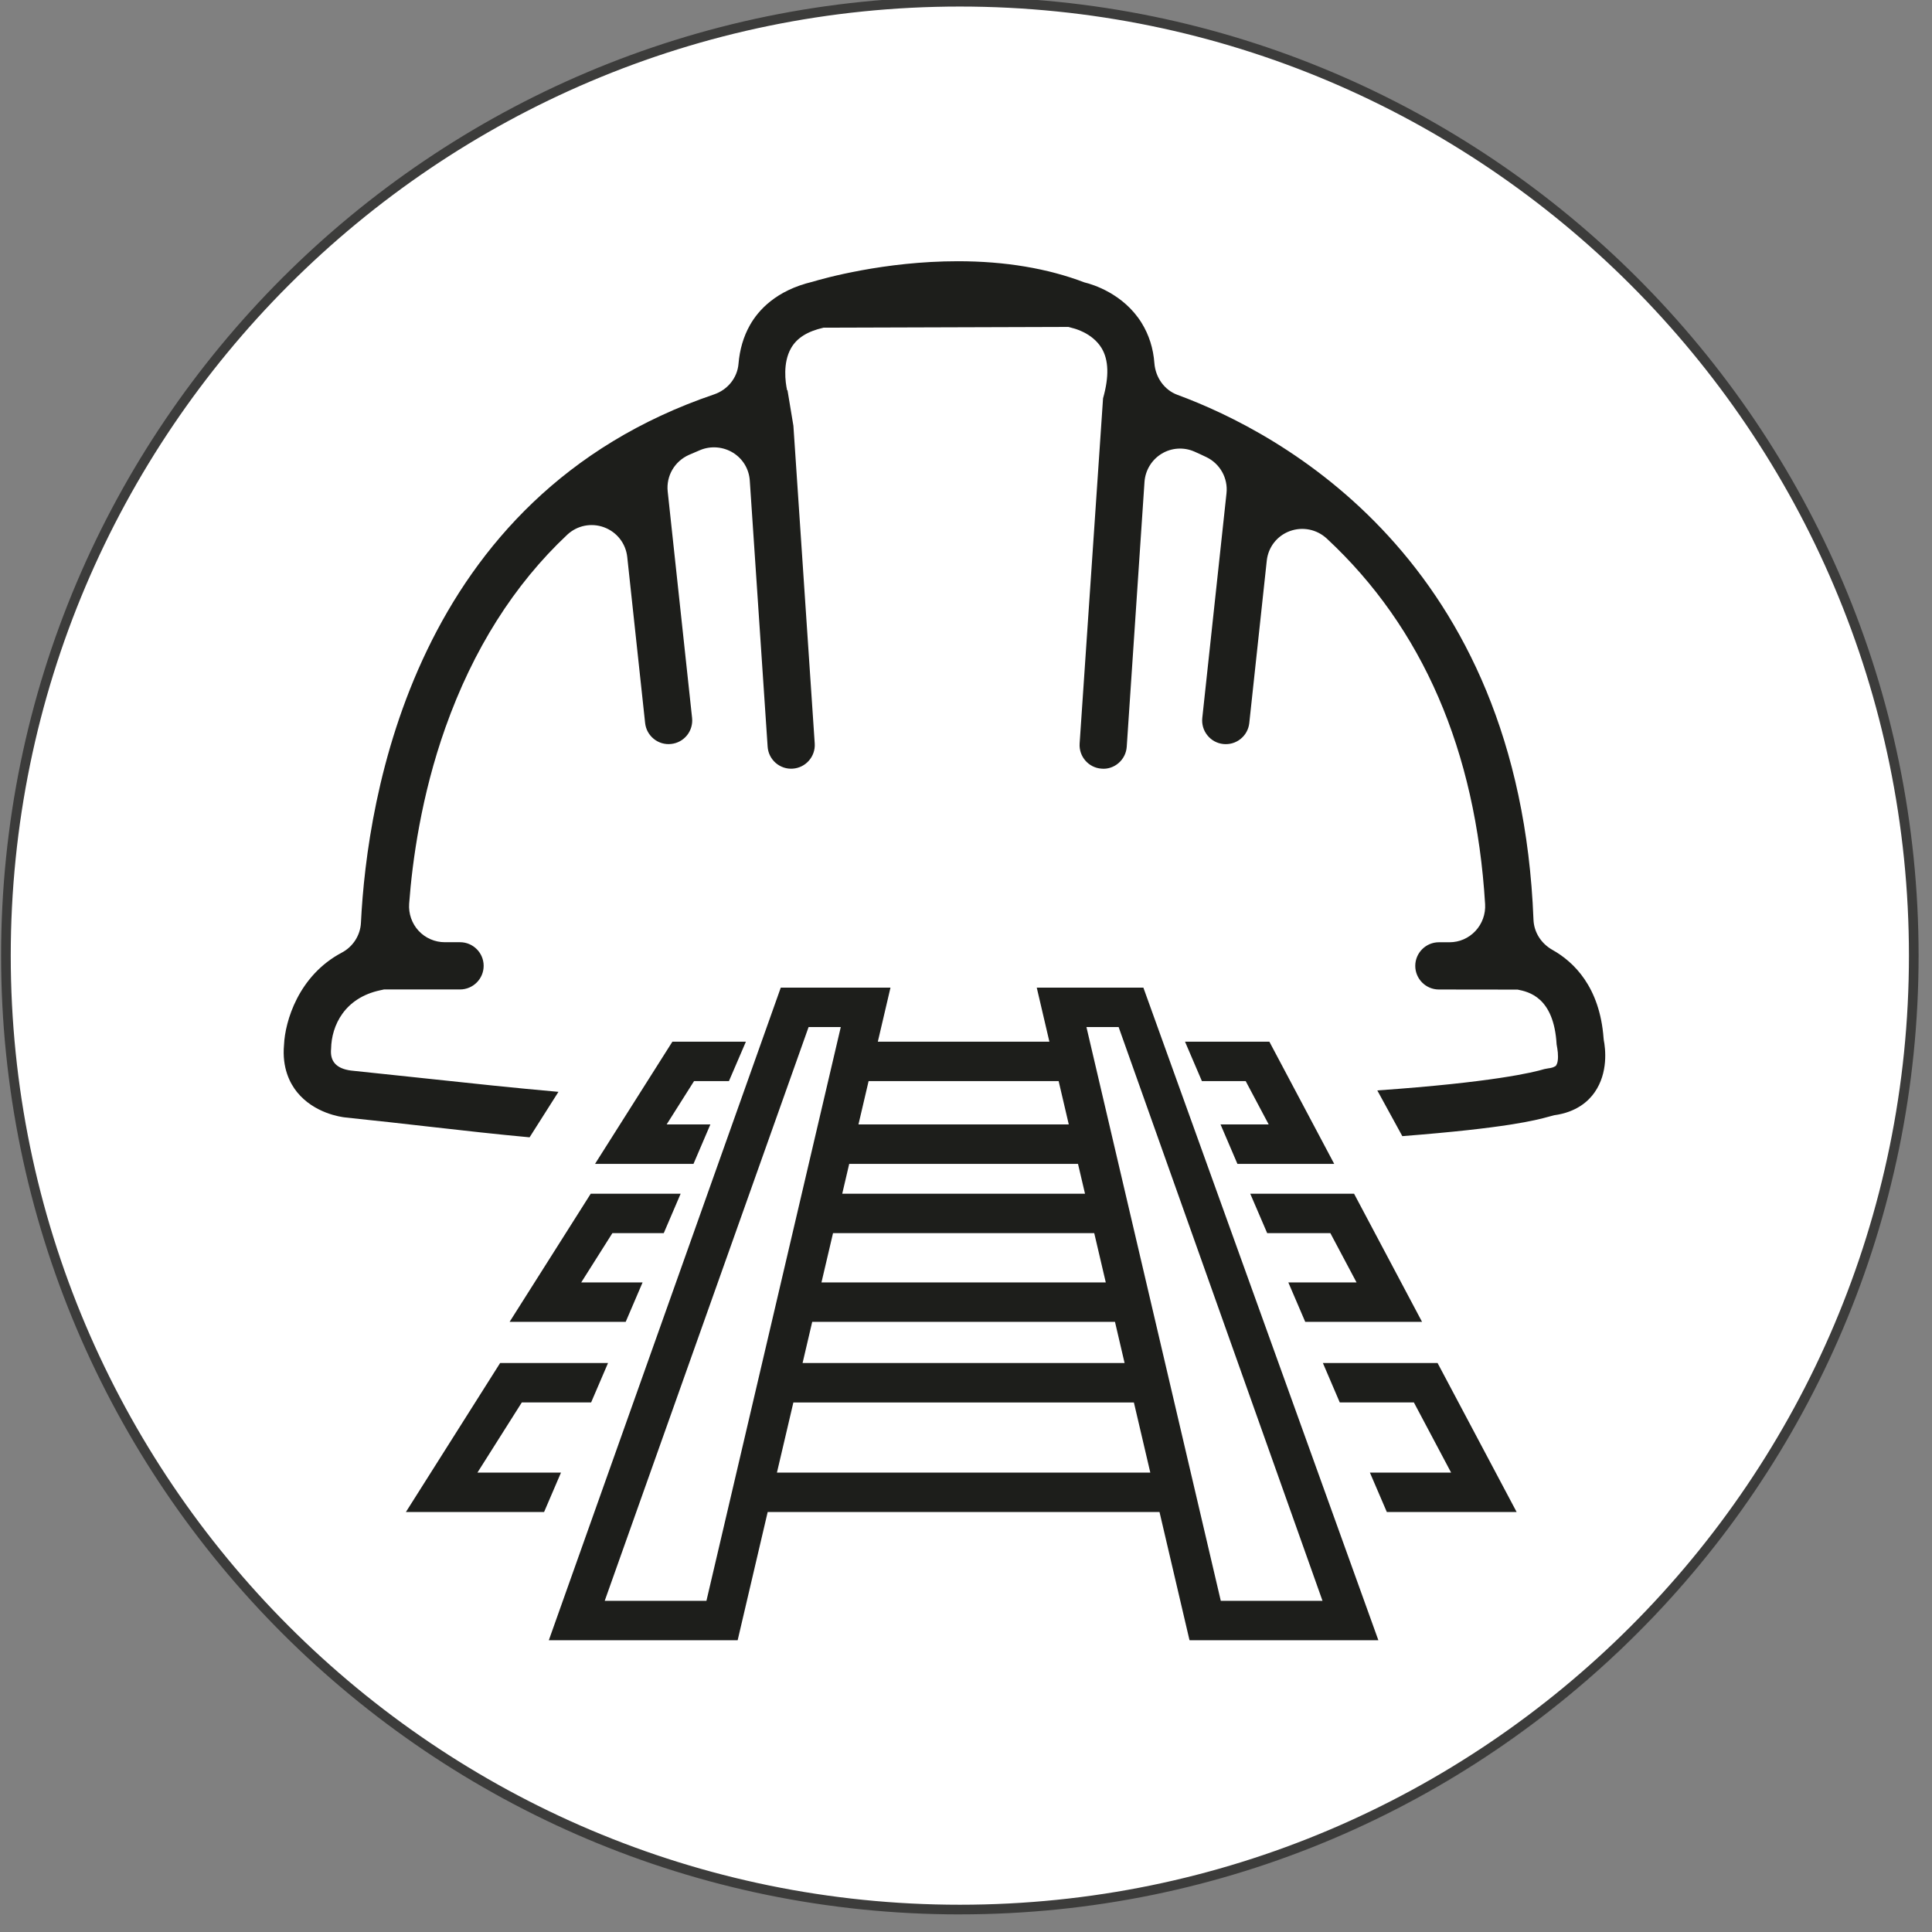
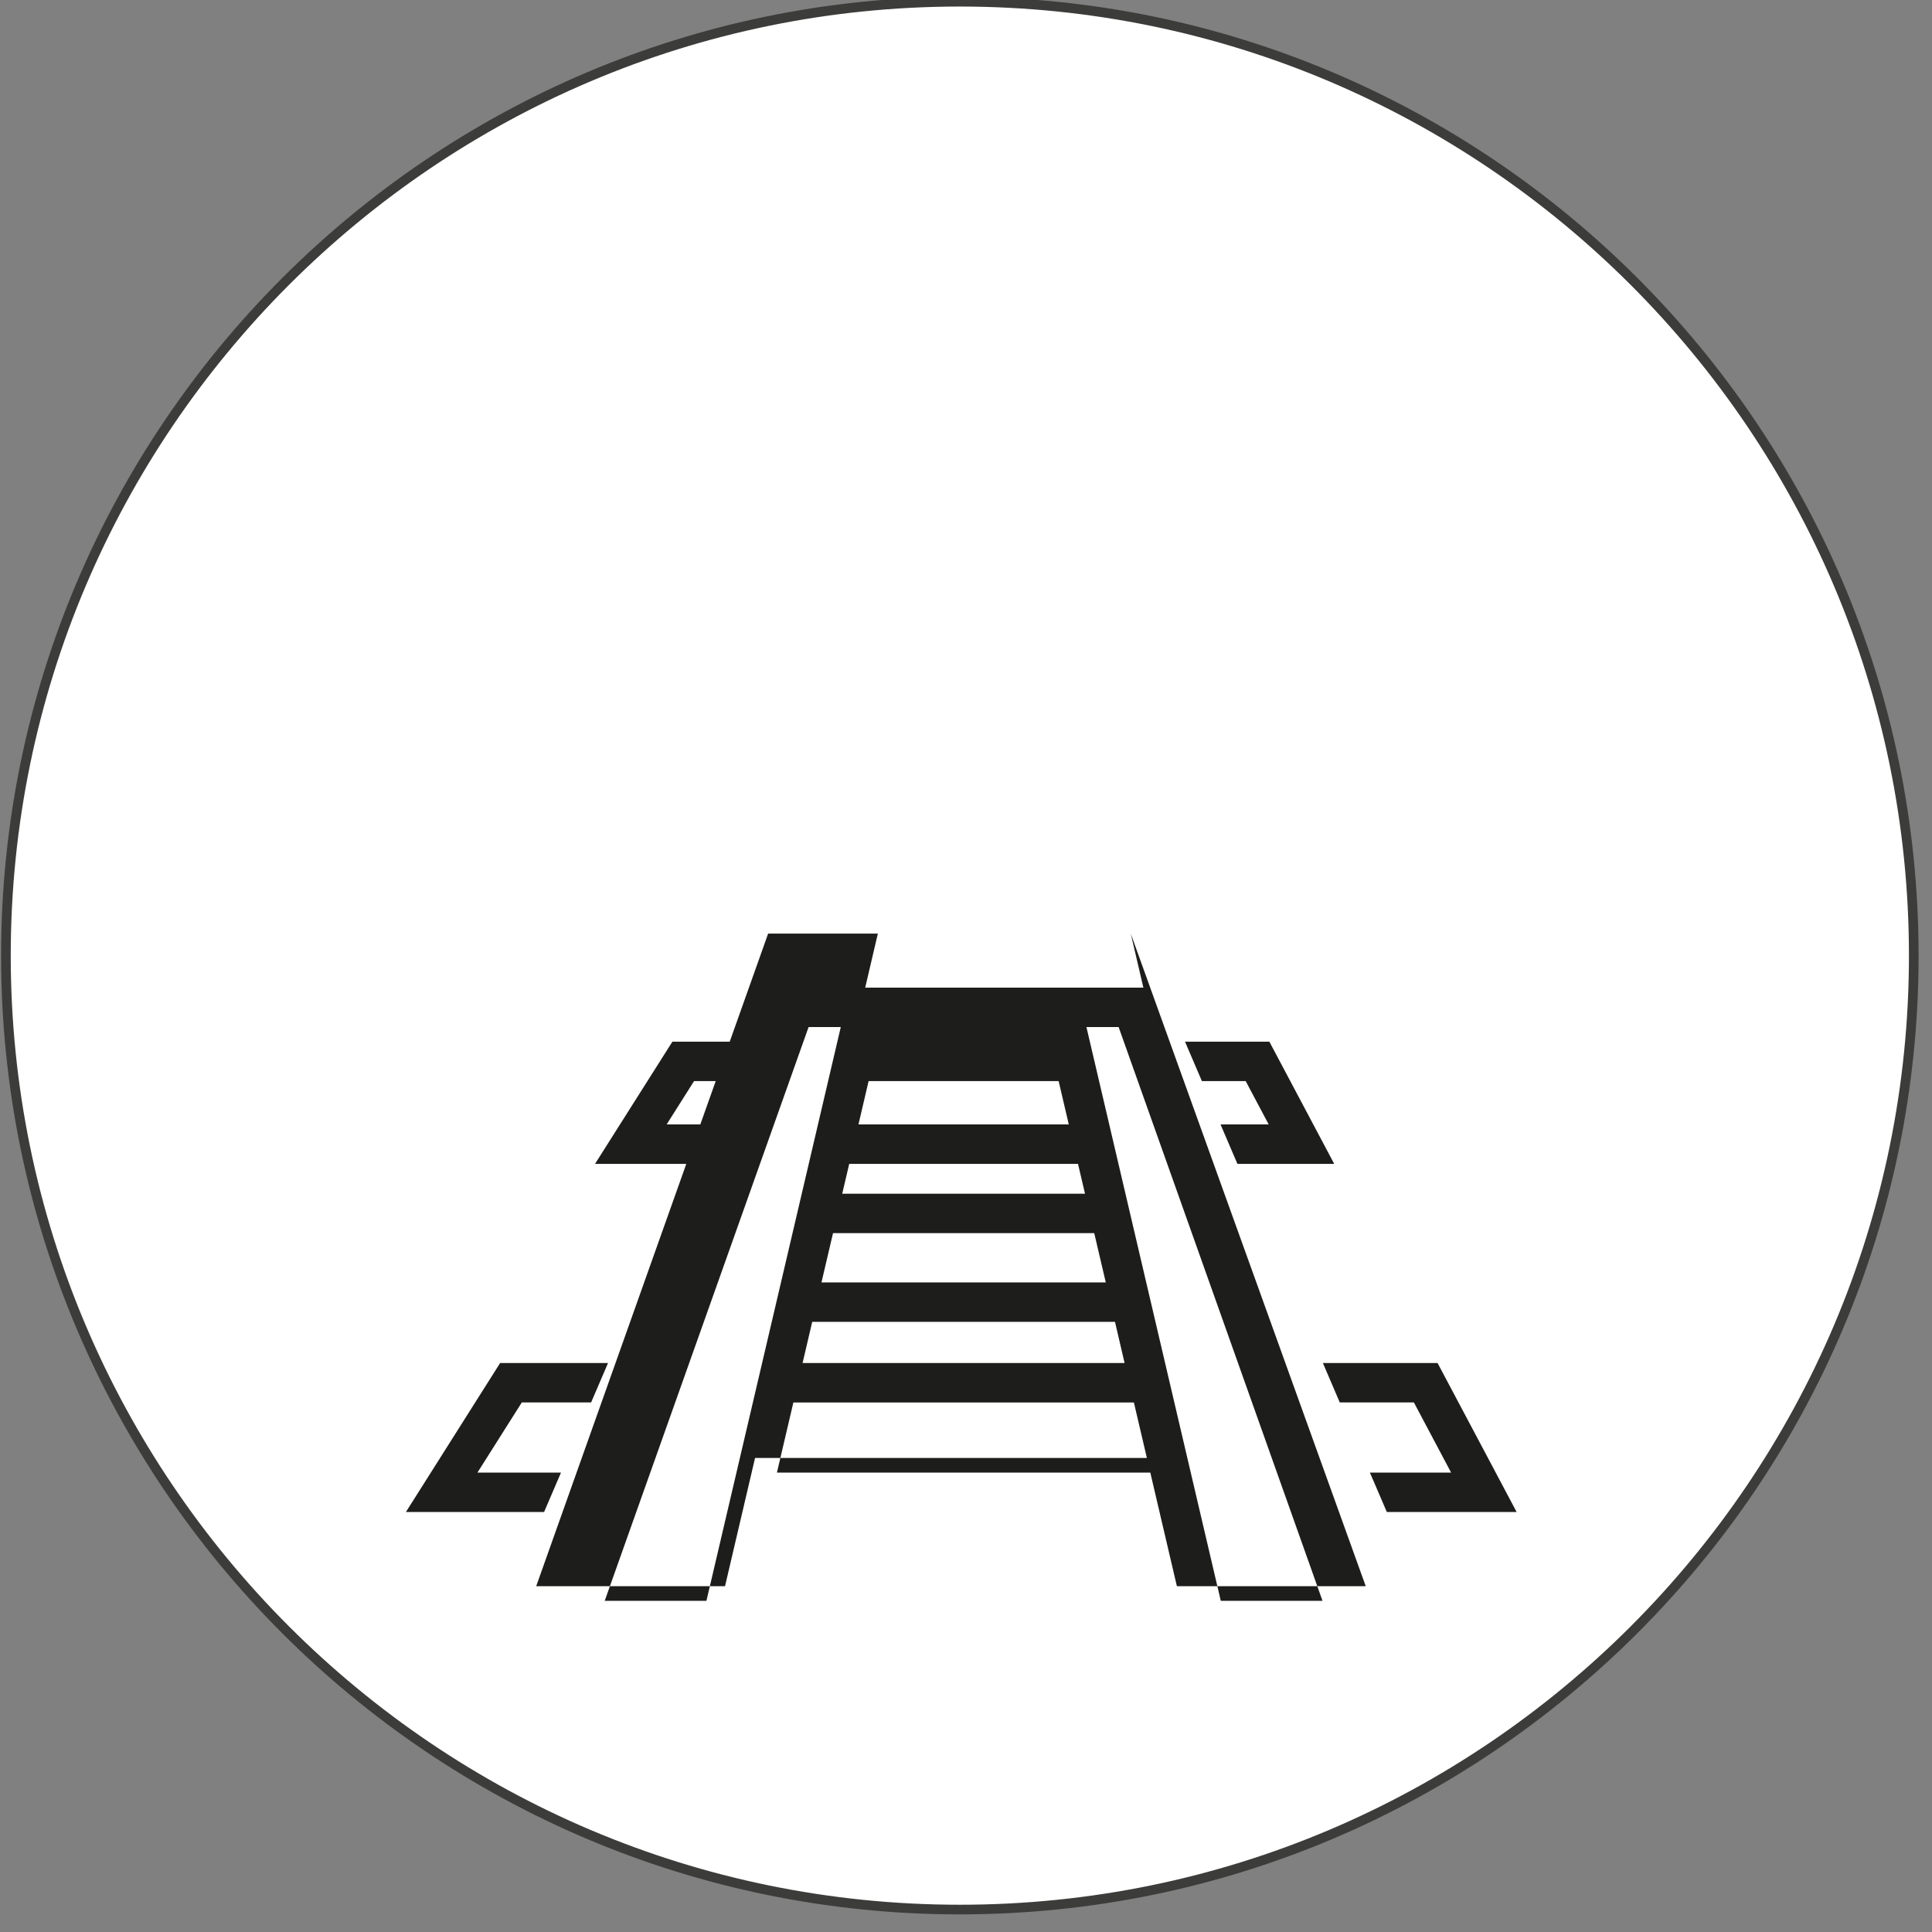
<svg xmlns="http://www.w3.org/2000/svg" id="Ebene_1" version="1.1" viewBox="0 0 80 80">
  <rect x="0" y="0" width="80" height="80" fill="#808080" stroke="none" />
  <defs>
    <style> .st0 { fill: #3c3c3b; } .st1 { fill: #1d1e1b; } .st2 { fill: #fff; } </style>
  </defs>
  <circle class="st2" cx="39.806" cy="39.693" r="39.539" />
  <g>
    <g>
      <circle class="st2" cx="39.745" cy="39.57" r="39.5" />
      <path class="st0" d="M39.745,79.271C17.854,79.271.045,61.461.045,39.571S17.854-.13,39.745-.13s39.7,17.81,39.7,39.7-17.81,39.7-39.7,39.7ZM39.745.271C18.075.271.445,17.901.445,39.571s17.63,39.3,39.3,39.3,39.3-17.63,39.3-39.3S61.415.271,39.745.271Z" />
    </g>
    <g>
      <g>
        <polygon class="st1" points="29.415 46.561 27.604 46.561 28.739 44.766 30.184 44.766 30.886 43.134 27.842 43.134 24.736 48.04 24.64 48.194 28.716 48.194 29.415 46.561" />
        <polygon class="st1" points="51.581 44.766 52.534 46.561 50.54 46.561 51.239 48.194 55.247 48.194 52.59 43.187 52.562 43.134 49.069 43.134 49.768 44.766 51.581 44.766" />
-         <polygon class="st1" points="52.471 51.061 55.087 51.061 56.172 53.103 53.347 53.103 54.047 54.735 58.884 54.735 56.097 49.482 56.069 49.429 51.77 49.429 52.471 51.061" />
-         <polygon class="st1" points="26.608 53.103 24.067 53.103 25.358 51.061 27.485 51.061 28.184 49.429 24.461 49.429 21.199 54.581 21.102 54.735 25.909 54.735 26.608 53.103" />
        <polygon class="st1" points="59.555 56.493 59.527 56.44 54.778 56.44 55.477 58.072 58.546 58.072 60.088 60.978 56.725 60.978 57.426 62.61 62.801 62.61 59.555 56.493" />
        <polygon class="st1" points="19.769 60.978 21.607 58.072 24.477 58.072 25.177 56.44 20.709 56.44 16.807 62.61 22.529 62.61 23.229 60.978 19.769 60.978" />
-         <path class="st1" d="M47.345,40.896h-4.415l.523,2.238h-7.104l.524-2.238h-4.543l-9.604,27.022h7.819l1.243-5.308h16.225l1.224,5.231.019.077h7.819l-9.73-27.022ZM29.252,66.286h-4.212l8.442-23.758h1.333l-5.563,23.758ZM35.547,46.561l.42-1.795h7.869l.42,1.795h-8.709ZM47.631,60.978h-15.46l.681-2.905h14.1l.68,2.905ZM33.233,56.44l.399-1.705h12.537l.398,1.705h-13.335ZM34.015,53.103l.479-2.042h10.816l.478,2.042h-11.772ZM34.875,49.429l.289-1.235h9.474l.29,1.235h-10.053ZM50.55,66.286l-5.563-23.758h1.333l8.442,23.758h-4.213Z" />
+         <path class="st1" d="M47.345,40.896h-4.415h-7.104l.524-2.238h-4.543l-9.604,27.022h7.819l1.243-5.308h16.225l1.224,5.231.019.077h7.819l-9.73-27.022ZM29.252,66.286h-4.212l8.442-23.758h1.333l-5.563,23.758ZM35.547,46.561l.42-1.795h7.869l.42,1.795h-8.709ZM47.631,60.978h-15.46l.681-2.905h14.1l.68,2.905ZM33.233,56.44l.399-1.705h12.537l.398,1.705h-13.335ZM34.015,53.103l.479-2.042h10.816l.478,2.042h-11.772ZM34.875,49.429l.289-1.235h9.474l.29,1.235h-10.053ZM50.55,66.286l-5.563-23.758h1.333l8.442,23.758h-4.213Z" />
      </g>
-       <path class="st1" d="M66.408,43.049l-.007-.053c-.156-2.132-1.236-3.168-2.116-3.662-.473-.266-.768-.735-.787-1.256-.579-14.921-10.504-20.167-14.744-21.729-.533-.196-.906-.71-.953-1.308-.045-.613-.223-1.175-.529-1.67-.749-1.208-2.024-1.596-2.367-1.677-1.526-.582-3.29-.877-5.242-.877-3.04,0-5.564.713-6.025.852-1.504.358-2.237,1.176-2.588,1.799-.263.468-.421,1.004-.47,1.594-.047.578-.445,1.077-1.014,1.27-12.435,4.224-14.366,16.704-14.62,21.874-.024.52-.328.995-.793,1.24-1.799.952-2.35,2.853-2.392,3.814-.089.963.246,1.601.542,1.966.707.868,1.796,1.025,2.008,1.047,1.25.129,2.381.257,3.471.381,1.46.166,2.778.314,4.147.44l1.195-1.883c-1.799-.159-3.583-.349-5.576-.563l-.298-.032c-.869-.093-1.773-.189-2.721-.287-.598-.081-.873-.377-.819-.903.017-.965.561-2.108,2.036-2.421l.155-.034h3.147c.54,0,.979-.439.979-.978s-.438-.978-.979-.978h-.632c-.409,0-.803-.172-1.081-.471-.28-.302-.423-.711-.393-1.124.132-1.768.499-4.467,1.501-7.291,1.148-3.236,2.846-5.924,5.046-7.988.411-.384.995-.501,1.523-.307.532.197.9.669.961,1.231l.74,6.873c.028.26.155.493.359.658.202.164.46.239.718.21.26-.028.493-.155.658-.359.162-.203.237-.458.21-.718l-1.01-9.377c-.069-.643.285-1.253.884-1.518.152-.067.305-.132.46-.197.444-.185.955-.142,1.364.111.406.253.658.673.691,1.151l.739,11.018c.017.26.134.499.331.672.201.176.461.258.709.239.537-.036.946-.503.91-1.041l-.883-13.156-.244-1.47h-.017c-.072-.339-.183-1.128.159-1.736.238-.424.674-.703,1.349-.856l10.142-.031.189.052c.008.001.795.18,1.185.827.292.488.315,1.17.059,2.077l-.97,14.294c-.036.538.372,1.004.906,1.04.248.025.507-.059.704-.229.202-.173.323-.415.341-.681l.735-10.961c.033-.483.299-.921.713-1.171.409-.248.915-.279,1.352-.087.159.07.323.145.49.226.57.27.908.871.841,1.497l-1.003,9.309c-.027.26.048.515.212.718.163.203.396.331.655.359.255.027.512-.044.717-.208.205-.165.334-.399.362-.66l.724-6.723c.06-.558.422-1.026.946-1.222.533-.198,1.125-.081,1.545.311,3.96,3.683,6.164,8.774,6.55,15.132.025.409-.121.815-.402,1.114-.283.3-.665.465-1.075.465h-.436c-.54,0-.979.439-.979.978s.438.978.978.978l3.26.004c.449.091,1.502.304,1.615,2.267l.03.18.022-.002-.022.004c.033.181.048.499-.023.639l-.035.068-.065.037c-.041.023-.117.053-.265.07l-.146.027c-.449.137-2.158.552-6.921.885l1.036,1.893c4.341-.339,5.52-.658,6.054-.803.097-.027.178-.049.233-.062.93-.126,1.425-.587,1.677-.95.566-.814.45-1.804.375-2.178Z" />
    </g>
  </g>
</svg>